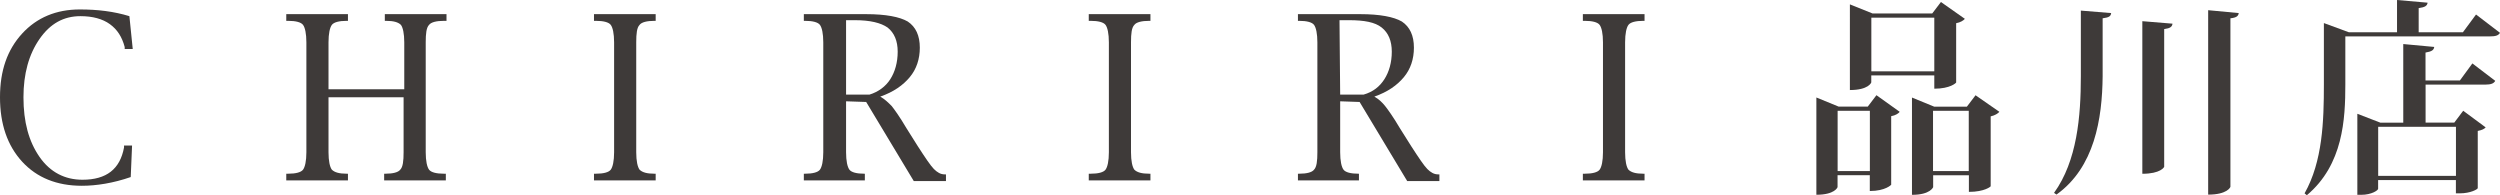
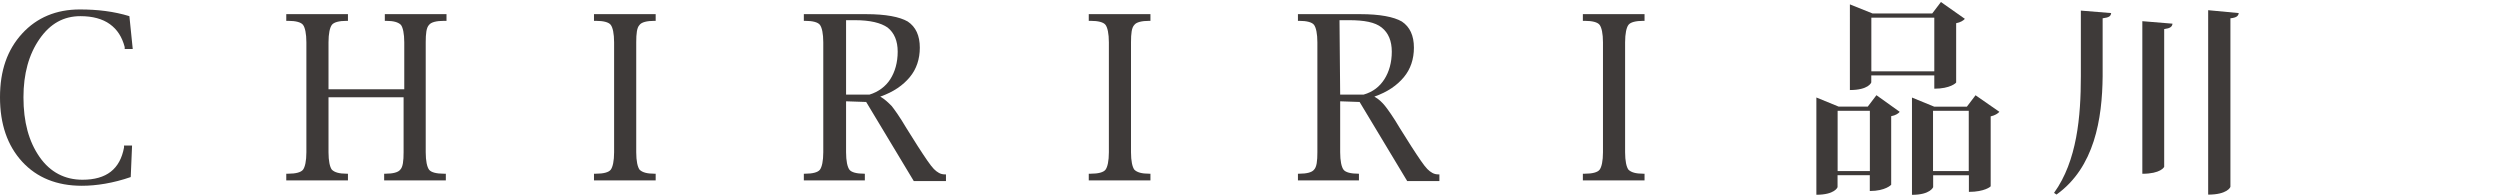
<svg xmlns="http://www.w3.org/2000/svg" id="_レイヤー_2" data-name="レイヤー 2" viewBox="0 0 372.9 29.12">
  <defs>
    <style>
      .cls-1 {
        fill: #3e3a39;
      }
    </style>
  </defs>
  <g id="_レイヤー_2-2" data-name="レイヤー 2">
    <g>
      <g>
        <path class="cls-1" d="M19.5,26.41c-2.6.9-5.1,1.3-7.3,1.3-3.7,0-6.7-1.2-8.9-3.6-2.2-2.4-3.3-5.6-3.3-9.6S1.1,7.41,3.3,5.01c2.2-2.4,5.1-3.6,8.6-3.6,2.7,0,5.1.3,7.4,1l.5,4.9h-1.2v-.3c-.4-1.5-1.1-2.6-2.2-3.4s-2.6-1.2-4.4-1.2c-2.5,0-4.5,1.1-6.1,3.4-1.6,2.3-2.4,5.2-2.4,8.7,0,3.7.8,6.6,2.4,8.9s3.8,3.4,6.4,3.4c3.6,0,5.6-1.6,6.2-4.8v-.3h1.2l-.2,4.7Z" />
        <path class="cls-1" d="M49,14.51v8.2c0,1.3.2,2.2.5,2.6.4.4,1.1.6,2.2.6h.2v1h-9.2v-1h.3c1.1,0,1.9-.2,2.2-.6.3-.4.5-1.3.5-2.6V6.31c0-1.3-.2-2.2-.5-2.6s-1.1-.6-2.2-.6h-.3v-1h9.2v1h-.2c-1.1,0-1.9.2-2.2.6-.3.4-.5,1.3-.5,2.6v7h11.3v-7c0-1.3-.2-2.2-.5-2.6-.4-.4-1.1-.6-2.2-.6h-.2v-1h9.2v1h-.4c-1.1,0-1.9.2-2.2.6-.4.4-.5,1.3-.5,2.6v16.4c0,1.3.2,2.2.5,2.6s1.1.6,2.2.6h.3v1h-9.2v-1h.2c1.1,0,1.9-.2,2.2-.6.4-.4.5-1.3.5-2.6v-8.2h-11.2Z" />
        <path class="cls-1" d="M97.8,26.91h-9.2v-1h.3c1.1,0,1.9-.2,2.2-.6.3-.4.5-1.3.5-2.6V6.31c0-1.3-.2-2.2-.5-2.6s-1.1-.6-2.2-.6h-.3v-1h9.2v1h-.2c-1.1,0-1.9.2-2.2.6-.4.4-.5,1.3-.5,2.6v16.4c0,1.3.2,2.2.5,2.6.4.4,1.1.6,2.2.6h.2v1Z" />
        <path class="cls-1" d="M126.2,15.11v7.6c0,1.3.2,2.2.5,2.6s1.1.6,2.2.6h.1v1h-9.1v-1h.2c1.1,0,1.9-.2,2.2-.6s.5-1.3.5-2.6V6.31c0-1.3-.2-2.2-.5-2.6s-1.1-.6-2.2-.6h-.2v-1h9.3c2.9,0,5,.4,6.2,1.1,1.2.8,1.8,2.1,1.8,3.9,0,1.7-.5,3.2-1.5,4.4s-2.4,2.2-4.4,2.9c.7.4,1.2.9,1.7,1.4.4.5,1.2,1.6,2.2,3.3l1.7,2.7c1.1,1.7,1.9,2.9,2.4,3.4s1,.8,1.6.8h.2v1h-4.8l-7.1-11.8-3-.1h0ZM126.2,14.11h3.5c1.3-.4,2.4-1.2,3.1-2.3.7-1.1,1.1-2.5,1.1-4.1s-.5-2.8-1.5-3.6c-1-.7-2.6-1.1-4.9-1.1h-1.3v11.1Z" />
        <path class="cls-1" d="M171.6,26.91h-9.2v-1h.3c1.1,0,1.9-.2,2.2-.6s.5-1.3.5-2.6V6.31c0-1.3-.2-2.2-.5-2.6s-1.1-.6-2.2-.6h-.3v-1h9.2v1h-.2c-1.1,0-1.9.2-2.2.6-.4.4-.5,1.3-.5,2.6v16.4c0,1.3.2,2.2.5,2.6.4.4,1.1.6,2.2.6h.2v1Z" />
        <path class="cls-1" d="M199.9,15.11v7.6c0,1.3.2,2.2.5,2.6s1.1.6,2.2.6h.1v1h-9.1v-1h.2c1.1,0,1.9-.2,2.2-.6.4-.4.5-1.3.5-2.6V6.31c0-1.3-.2-2.2-.5-2.6s-1.1-.6-2.2-.6h-.2v-1h9.3c2.9,0,5,.4,6.2,1.1,1.2.8,1.8,2.1,1.8,3.9,0,1.7-.5,3.2-1.5,4.4s-2.4,2.2-4.4,2.9c.7.4,1.2.9,1.6,1.4.4.5,1.2,1.6,2.2,3.3l1.7,2.7c1.1,1.7,1.9,2.9,2.4,3.4s1,.8,1.6.8h.2v1h-4.8l-7.1-11.8-2.9-.1h0ZM199.9,14.11h3.5c1.4-.4,2.4-1.2,3.1-2.3.7-1.1,1.1-2.5,1.1-4.1s-.5-2.8-1.5-3.6-2.6-1.1-4.9-1.1h-1.4l.1,11.1h0Z" />
        <path class="cls-1" d="M245.3,26.91h-9.2v-1h.3c1.1,0,1.9-.2,2.2-.6.3-.4.5-1.3.5-2.6V6.31c0-1.3-.2-2.2-.5-2.6s-1.1-.6-2.2-.6h-.3v-1h9.2v1h-.2c-1.1,0-1.9.2-2.2.6-.3.4-.5,1.3-.5,2.6v16.4c0,1.3.2,2.2.5,2.6.4.4,1.1.6,2.2.6h.2v1Z" />
      </g>
      <g>
        <path class="cls-1" d="M278.59,15.91l1.3-1.71,3.47,2.48c-.19.25-.62.53-1.27.65v10.23s-.84.93-3.19.93v-2.36h-4.81v1.77c0,.06-.43,1.15-3.16,1.15v-14.51l3.32,1.36h4.34ZM274.1,25.52h4.81v-8.99h-4.81v8.99ZM279.12,11.26v1.02c0,.06-.43,1.15-3.19,1.15V.65l3.38,1.36h8.9l1.3-1.71,3.57,2.51c-.22.25-.65.53-1.3.65v8.84c0,.06-.87.93-3.26.93v-1.98h-9.39ZM288.52,2.64h-9.39v8h9.39V2.64ZM294.66,14.2l3.57,2.48c-.22.25-.65.53-1.3.68v10.42c0,.06-.93.84-3.25.84v-2.48h-5.33v1.77s-.4,1.15-3.16,1.15v-14.51l3.32,1.36h4.87l1.3-1.71ZM288.33,25.52h5.33v-8.99h-5.33v8.99Z" />
        <path class="cls-1" d="M310.37,1.58l4.53.37c-.06.5-.34.65-1.27.78v8.65c-.06,6.36-1.21,13.58-6.88,17.64l-.37-.25c3.44-4.77,4-11.41,4-17.39V1.58ZM319.55,3.16l4.5.37c-.06.46-.31.68-1.24.81v20.53c0,.06-.53,1.05-3.26,1.05V3.16ZM329.37,1.52l4.56.43c-.06.43-.31.68-1.24.78v25.12c0,.09-.5,1.18-3.32,1.18V1.52Z" />
-         <path class="cls-1" d="M369.33,2.17l3.57,2.73c-.25.4-.65.53-1.55.53h-21.52v7.16c0,5.15-.31,11.97-5.74,16.53l-.34-.28c2.7-4.78,2.88-10.79,2.88-16.25V3.44l3.72,1.37h7.19V0l4.56.4c-.06.46-.37.68-1.33.81v3.6h6.6l1.95-2.64ZM366.92,12l1.86-2.54,3.41,2.6c-.22.4-.65.56-1.49.56h-8.9v5.67h4.28l1.33-1.77,3.35,2.48c-.19.22-.5.4-1.18.53v8.53c0,.16-1.05.78-2.7.78h-.56v-1.98h-11.6v1.3c0,.22-.96.9-2.54.9h-.56v-12.09l3.44,1.33h3.41V6.57l4.62.43c-.06.46-.34.68-1.3.84v4.16h5.12ZM366.33,18.91h-11.6v7.32h11.6v-7.32Z" />
      </g>
    </g>
  </g>
</svg>